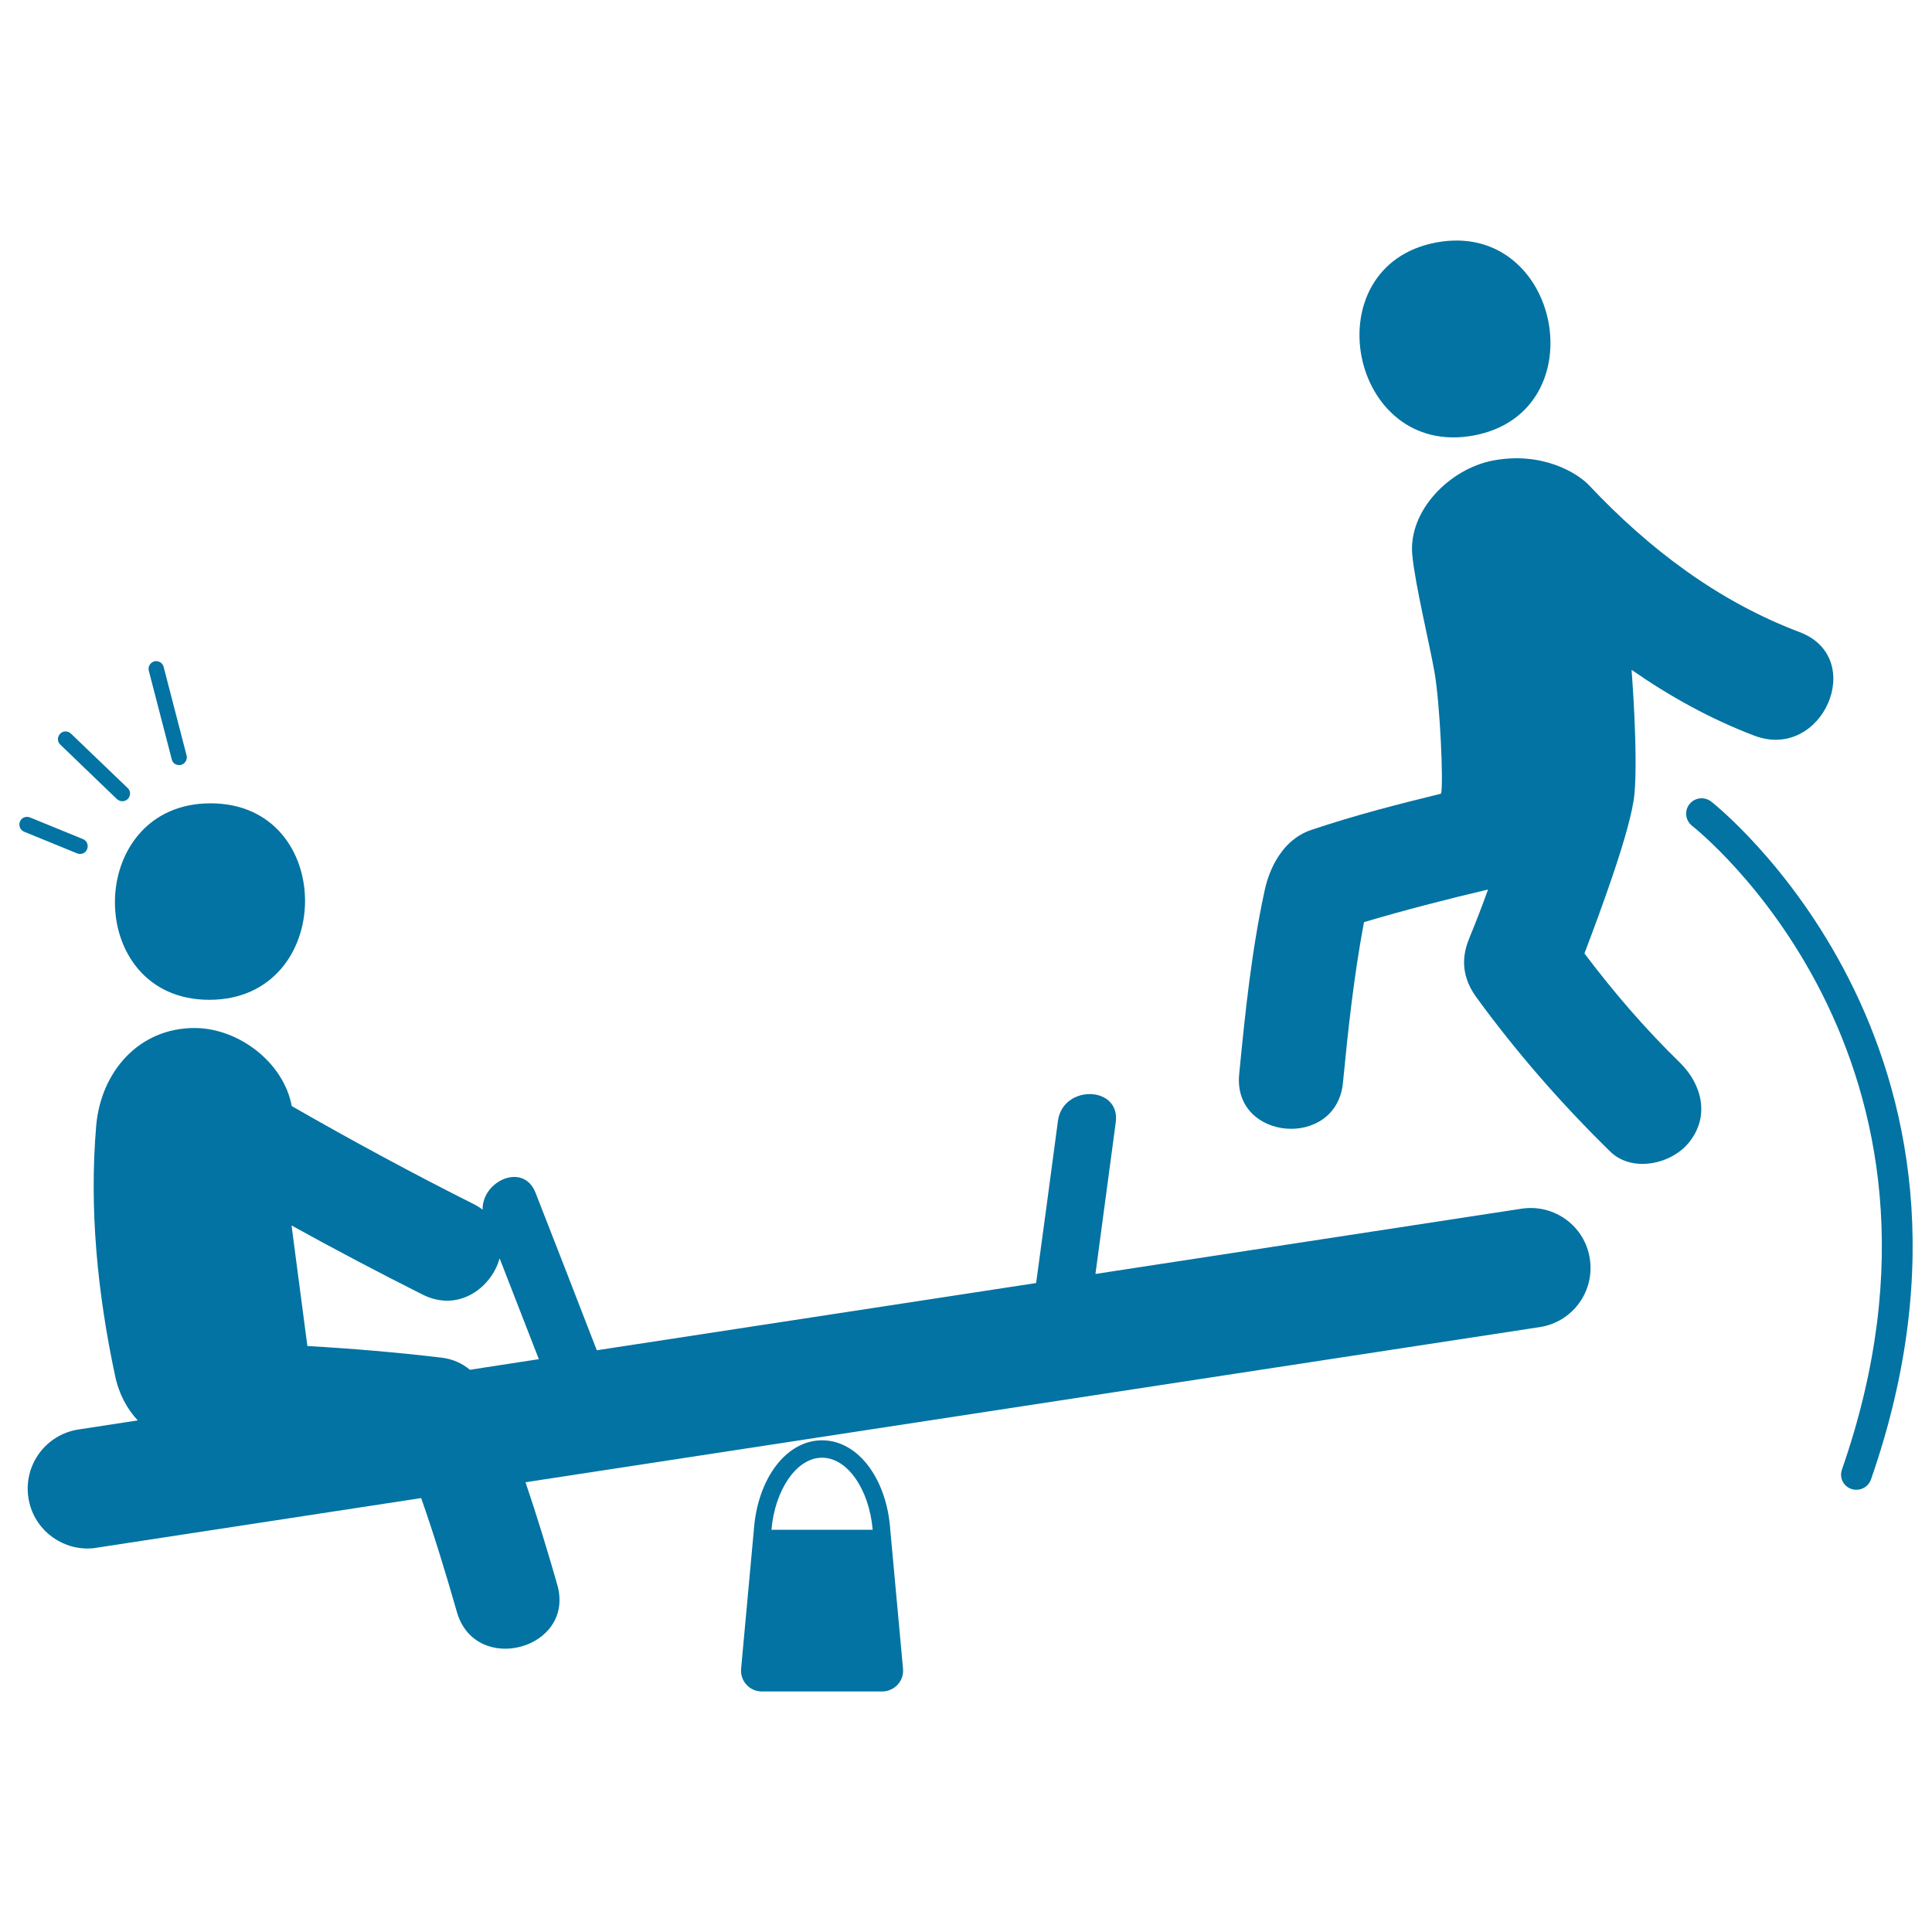
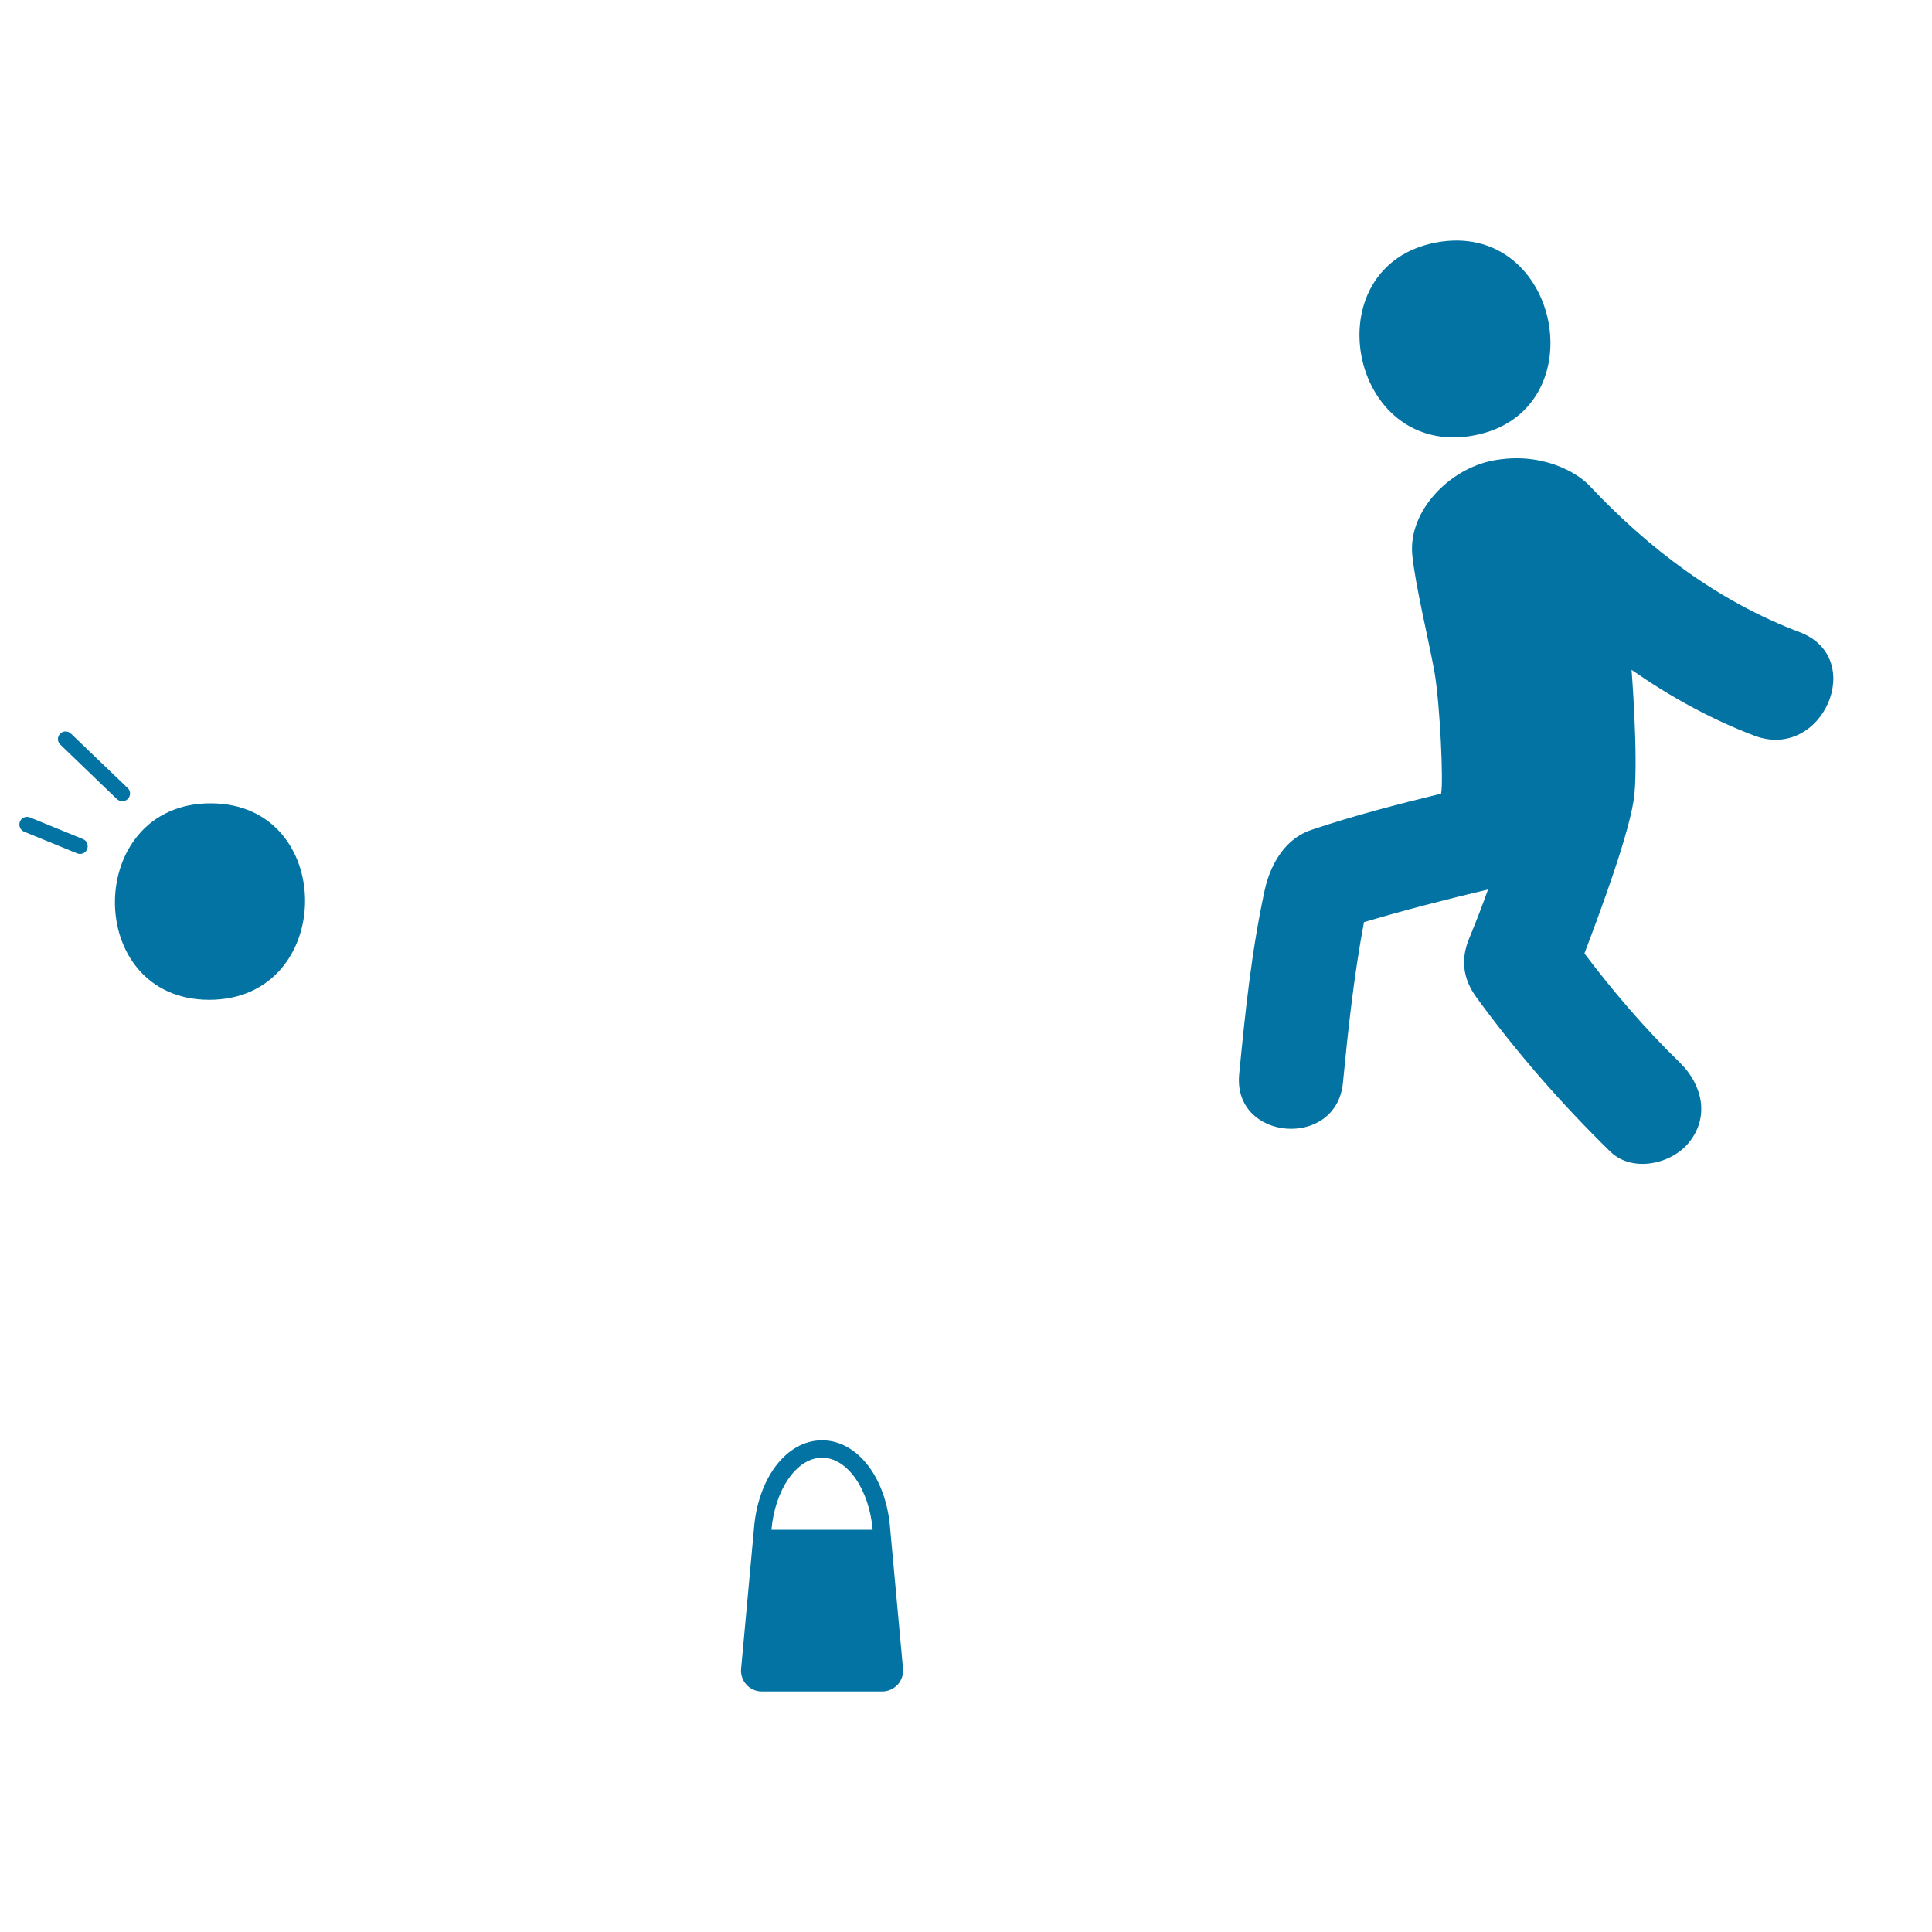
<svg xmlns="http://www.w3.org/2000/svg" viewBox="0 0 1000 1000" style="fill:#0273a2">
  <title>Childs Playing In Playgrpound SVG icon</title>
  <g>
    <g>
      <path d="M108.3,517.5c65.7,0,66.3-101.7,0.7-101.7C43.4,415.8,42.8,517.5,108.3,517.5z" />
      <path d="M425.5,745.5c-18.6,0-33.4,19.9-35.3,46.3l-6.6,71.9c-0.3,3,0.7,6.1,2.8,8.3c2,2.3,5,3.5,8,3.5h62.2c3.1,0,5.9-1.3,8-3.5c2.1-2.3,3.1-5.3,2.8-8.3l-6.6-71.9C459,765.4,444.1,745.5,425.5,745.5z M399.3,791.8c1.8-20.7,13-37.3,26.2-37.3c13.2,0,24.4,16.5,26.2,37.3H399.3z" />
      <path d="M762.8,225.4c64.4-12,45.1-111.9-19.4-99.9C679,137.6,698.2,237.4,762.8,225.4z" />
      <path d="M820.1,493.5c7.8-20.6,24.2-64.3,25.9-82.6c1.9-21.1-1.5-64.2-1.5-64.2c19.7,13.7,40.7,25.4,63.6,34.1c35.2,13.3,58.6-40.3,23.4-53.6c-42.3-16-78-43.1-108.9-75.9c-6.1-6.5-24.5-17.8-50-12.9c-22.2,4.3-43.8,25.9-41.6,48.9c1.5,15.4,8.8,45.4,11.5,60.6c2.9,16.9,4.7,57.6,3.4,62.9c-22.5,5.5-45,11.3-67,18.7c-18.1,6-23.2,26.1-24.3,31.3c-6.8,31.4-10.1,63.2-13.2,95.2c-3.4,34.6,50.3,39,53.7,4.5c2.7-27.9,5.7-55.6,10.9-83.2c21.2-6.3,42.7-11.8,64.2-16.9c-3,8.5-6.3,16.9-9.7,25.2c-2.7,6.6-5.7,17.7,3.6,30.5c20.9,28.7,44,55.1,69.3,79.9c11.4,11.2,32,6.6,41-4.9c10.7-13.5,6.5-29.9-4.9-41.1C851.5,532.5,835.2,513.5,820.1,493.5z" />
-       <path d="M885.6,414.8c-3.5-2.6-8.5-2-11.2,1.5c-2.7,3.5-2,8.5,1.5,11.2c1.5,1.2,151.9,119.6,77.5,333.1c-1.5,4.2,0.7,8.7,4.9,10.1c0.9,0.3,1.8,0.4,2.6,0.4c3.3,0,6.4-2.1,7.5-5.3C1046.6,541.5,887.3,416.1,885.6,414.8z" />
-       <path d="M92.7,396c0.3,0,0.7,0,1-0.1c2.1-0.6,3.4-2.7,2.9-4.8l-11.9-45.9c-0.5-2.1-2.7-3.4-4.8-2.9c-2.1,0.6-3.4,2.7-2.9,4.8l11.9,45.9C89.3,394.9,90.9,396,92.7,396z" />
      <path d="M60.5,413.6c0.8,0.7,1.8,1.1,2.8,1.1c1.1,0,2.1-0.4,2.9-1.2c1.5-1.6,1.5-4.1-0.1-5.6l-29.4-28.2c-1.6-1.5-4.1-1.5-5.6,0.1c-1.5,1.6-1.5,4.1,0.1,5.6L60.5,413.6z" />
      <path d="M41.4,442c1.6,0,3.1-0.9,3.7-2.5c0.8-2-0.1-4.4-2.2-5.2l-27.4-11.2c-2-0.8-4.4,0.1-5.2,2.2c-0.8,2,0.2,4.4,2.2,5.2l27.4,11.2C40.4,441.9,40.9,442,41.4,442z" />
-       <path d="M787.7,625.6L567,659.4c3.5-26.1,7-52.2,10.5-78.4c2.6-19.1-27.3-19.8-29.9-0.9c-3.7,28-7.5,56-11.3,84l-227.4,34.8c-10.5-27.2-21.1-54.4-31.7-81.5c-6.2-16-27.7-6.2-27.4,8.7c-1.2-0.9-2.4-1.7-3.9-2.5c-32.1-16.1-63.7-33.2-94.9-51.1c-4.2-22.6-27.4-40.2-49.9-40.4c-29.4-0.2-48.9,22.9-51.3,50.5c-3.7,43.4,0.7,86.7,9.7,129.2c2.1,10,6.4,17.6,11.8,23.4l-30.7,4.7c-16.9,2.6-28.5,18.4-25.9,35.3c2.3,15.3,15.5,26.3,30.6,26.3c1.6,0,3.1-0.1,4.7-0.4l168-25.7c6.8,19.4,12.8,39.1,18.5,59c9.6,33.3,61.6,19.1,51.9-14.3c-5.1-17.8-10.5-35.5-16.4-52.9l525-80.3c16.9-2.6,28.5-18.4,25.9-35.3C820.4,634.7,804.6,623.1,787.7,625.6z M228.4,702.7c-22.9-2.7-46.1-4.7-69.3-6l-8.2-62.4c22.4,12.4,45,24.3,67.9,35.8c18.5,9.3,35.6-3.6,39.8-18.8c6.8,17.4,13.5,34.8,20.3,52.2l-35.7,5.5C239.3,705.7,234.4,703.4,228.4,702.7z" />
    </g>
  </g>
</svg>